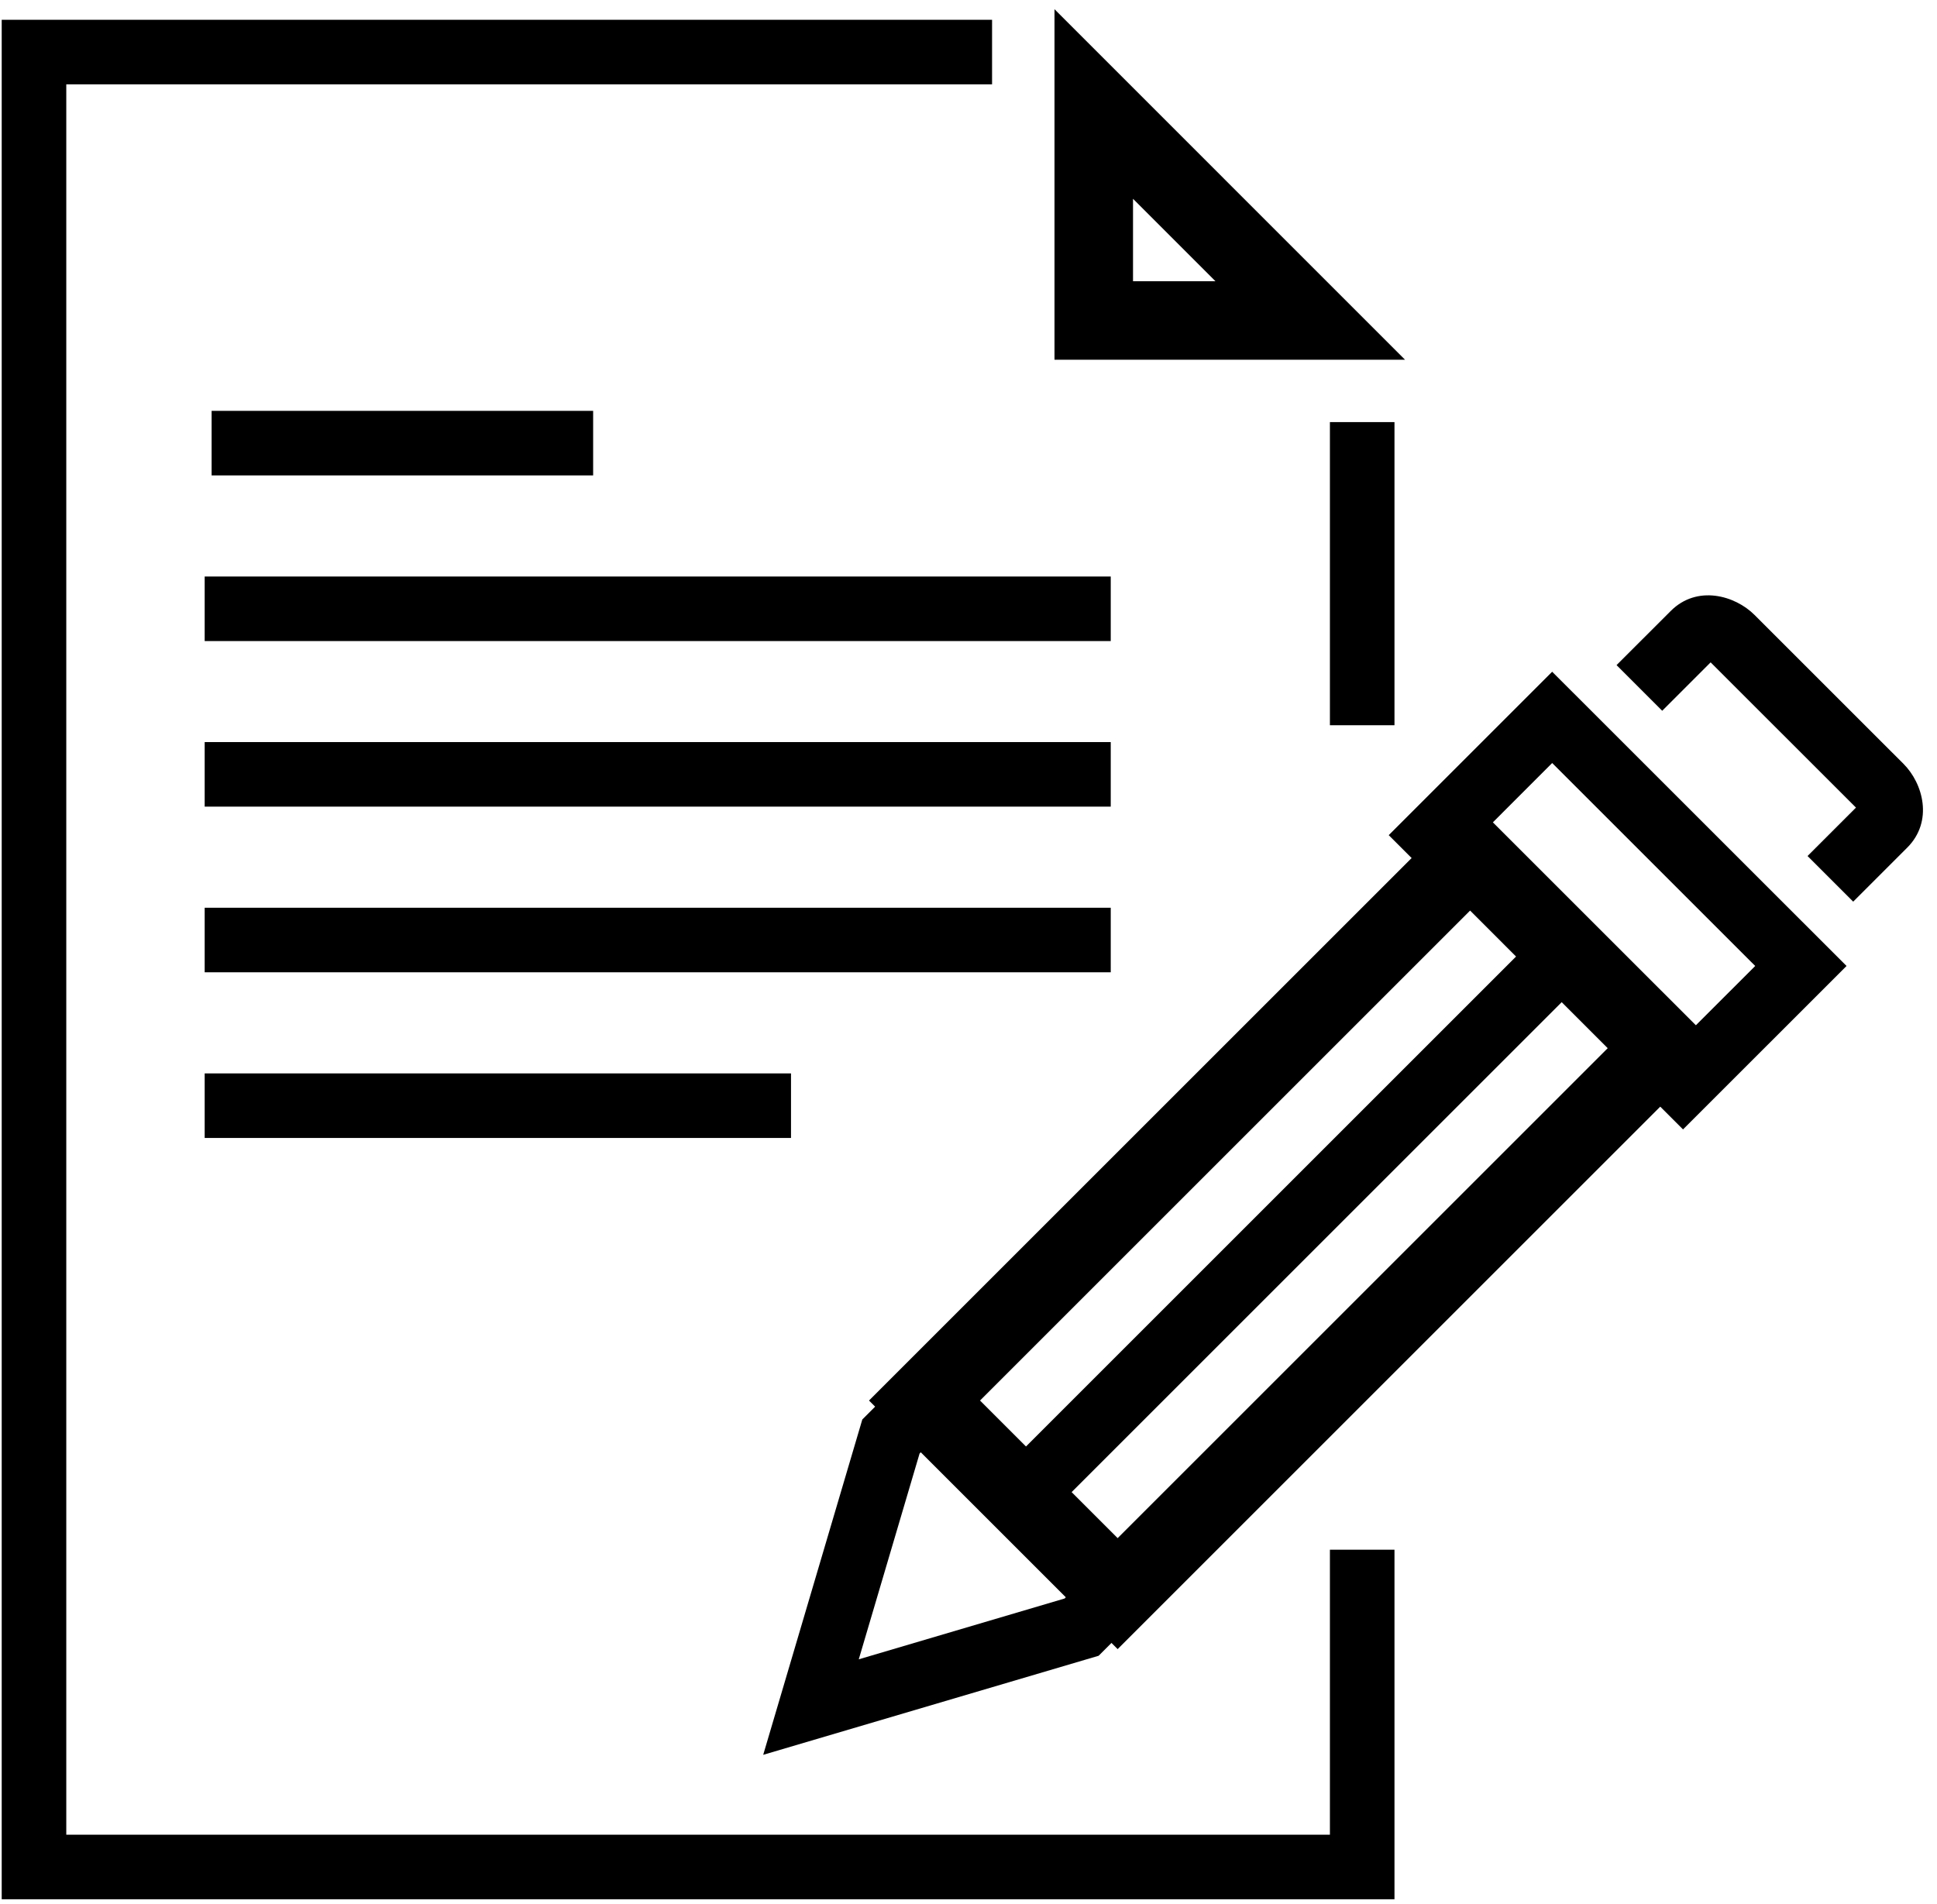
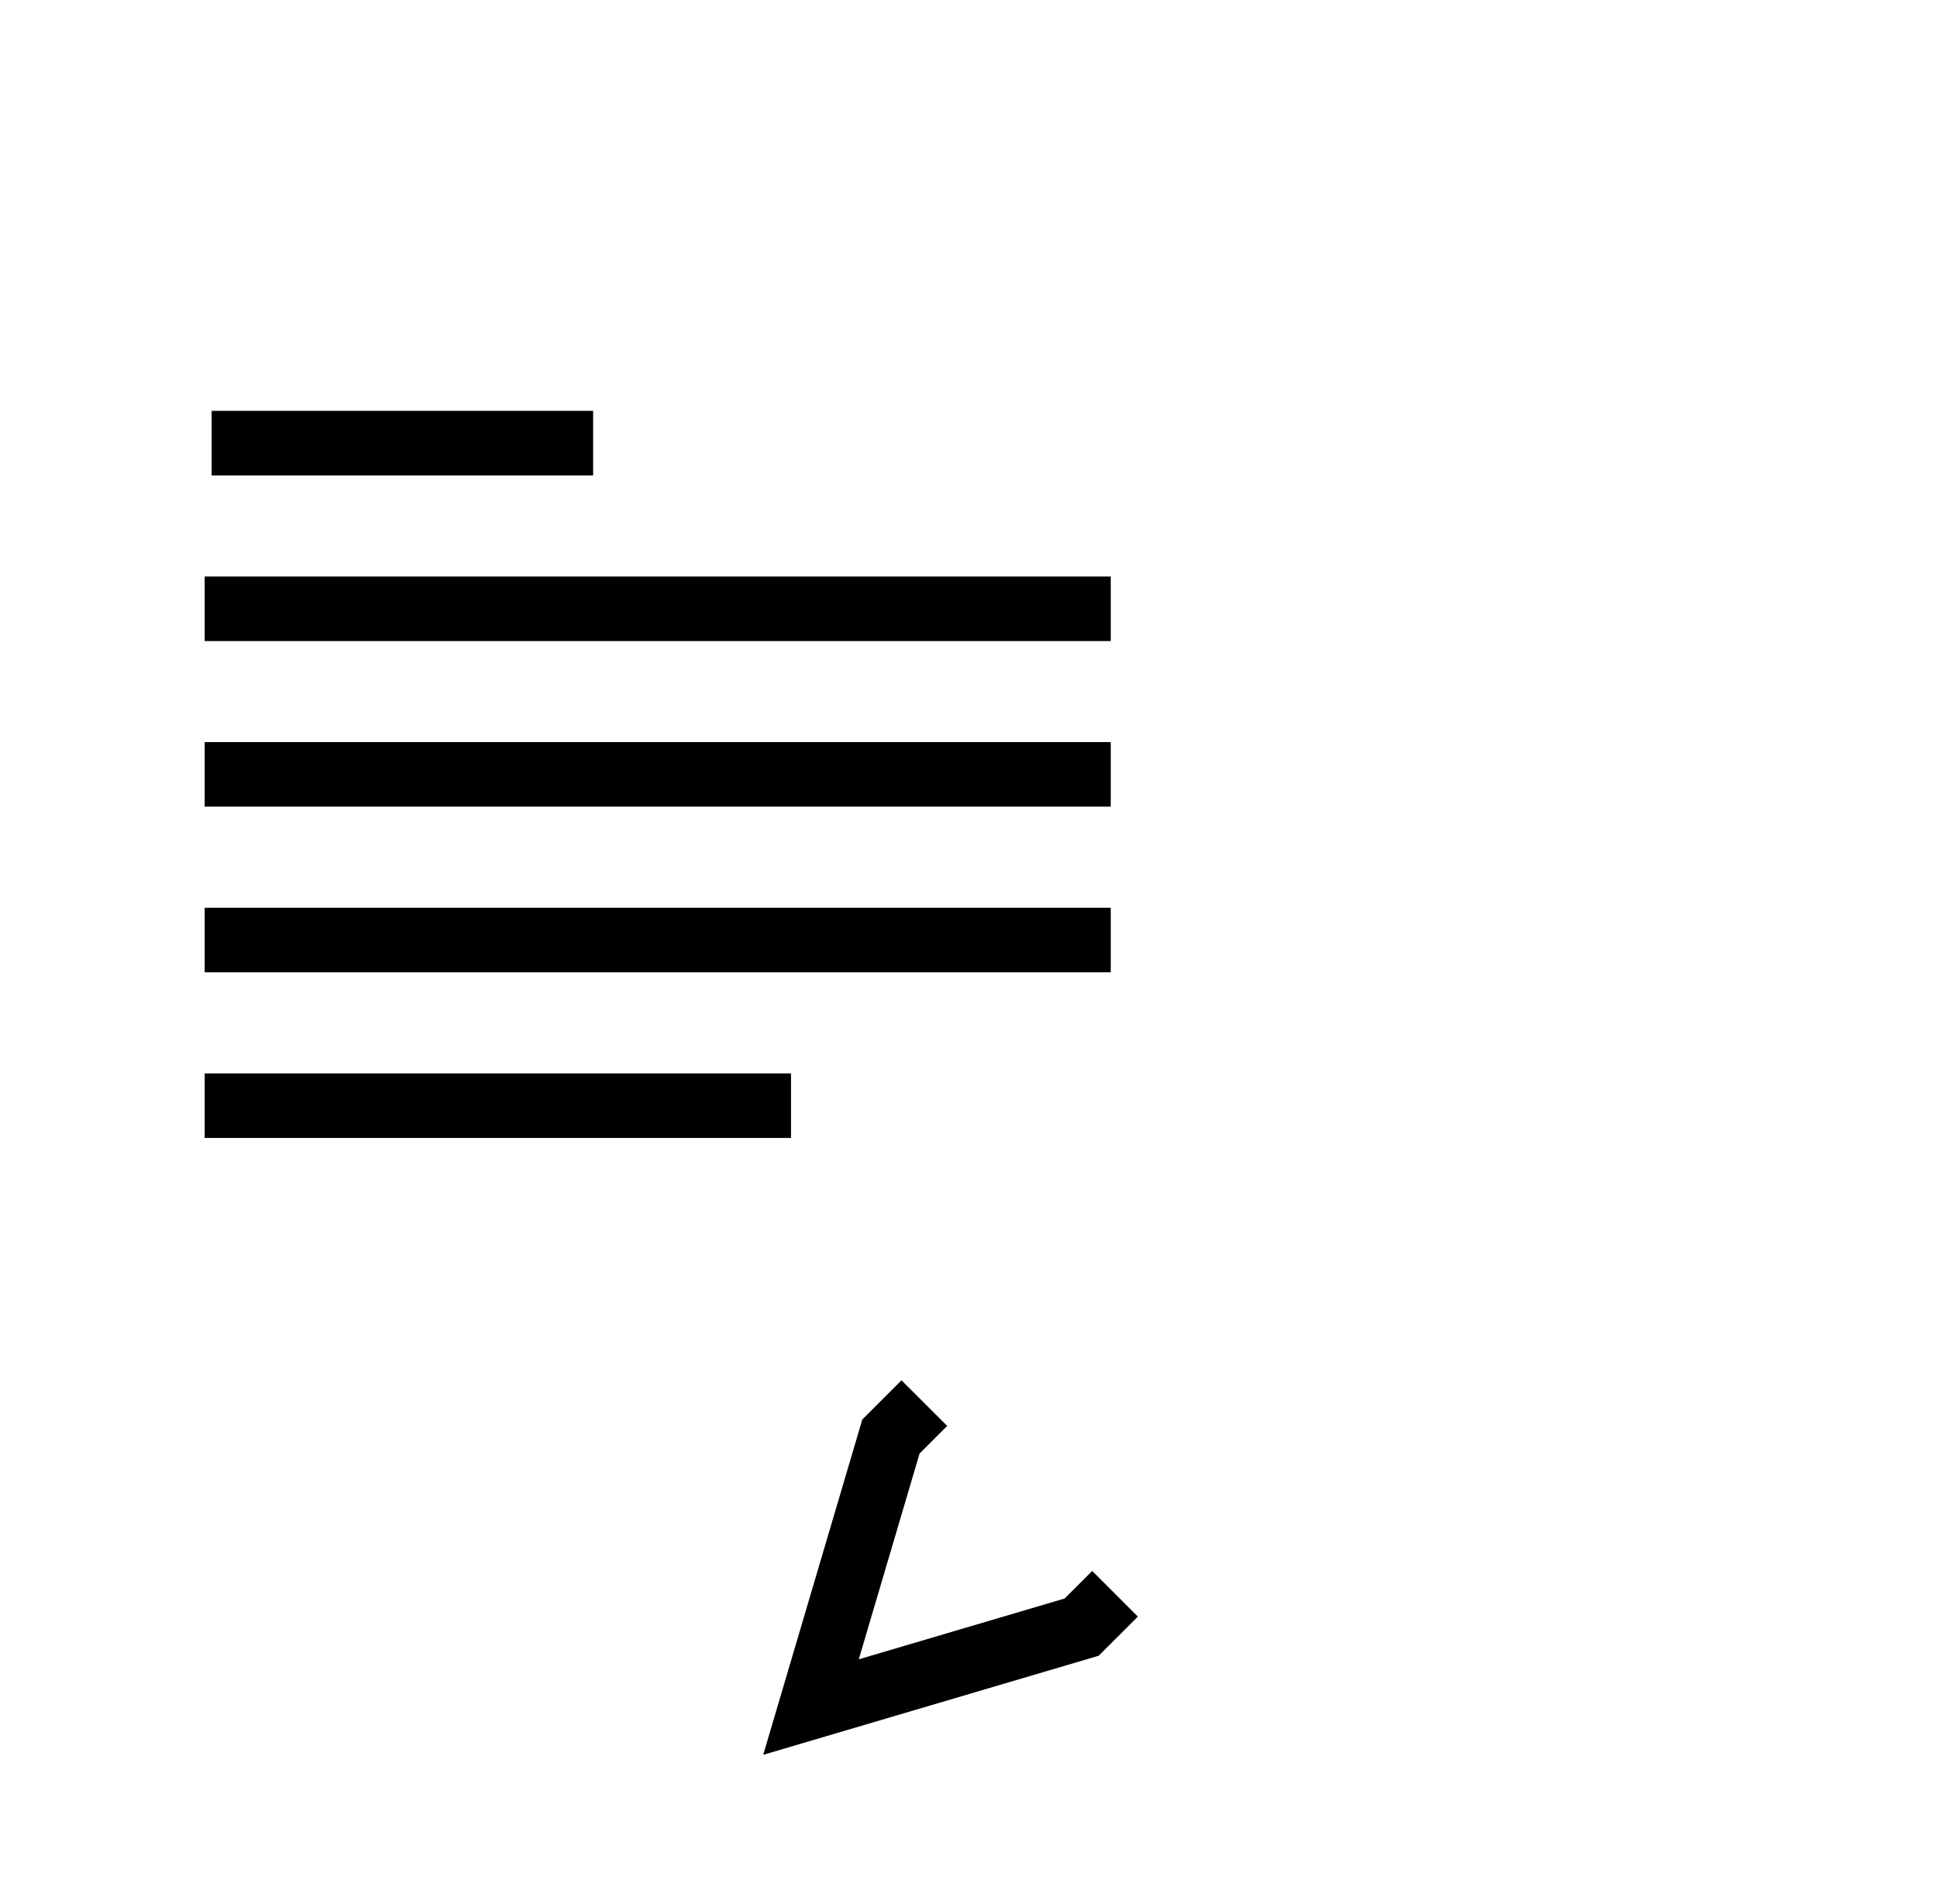
<svg xmlns="http://www.w3.org/2000/svg" viewBox="0 0 60 59">
-   <path fill-rule="evenodd" clip-rule="evenodd" d="M43.195 13.078v9.392h-2v-9.392h2zM.053.613H30.73v2H2.053v54.232h39.142v-8.83h2v10.83H.053V.613z" />
-   <path d="M35.096 6.159l2.553 2.554h-2.553V6.159zM32.664.285v10.86h10.857L32.664.285z" />
  <path fill-rule="evenodd" clip-rule="evenodd" d="M18.373 14.73H6.555v-2h11.818v2zm16.033 5.133H6.34v-2h28.066v2zm0 5.129H6.34v-2h28.066v2zm0 5.133H6.34v-2h28.066v2zm-9.904 5.133H6.34v-2h18.162v2zm3.983 9.776l.854-.855-1.415-1.413-1.213 1.214-3.07 10.39 10.39-3.069 1.215-1.213-1.414-1.415-.855.854-6.376 1.884 1.884-6.377z" />
-   <path d="M45.538 28.213l4.262 4.263-15.18 15.18-4.263-4.263 15.18-15.18zm0-3.44l-18.62 18.62 7.702 7.702 18.62-18.62-7.703-7.702z" />
-   <path fill-rule="evenodd" clip-rule="evenodd" d="M31.69 44.908l16.43-16.431 1.414 1.414-16.431 16.431-1.415-1.414zm22.657-25.856l4.614 4.613c.61.61.928 1.78.121 2.593l-.002.002-1.676 1.676-1.414-1.414 1.5-1.5-4.502-4.5-1.5 1.5-1.414-1.415 1.677-1.676c.814-.816 1.99-.485 2.596.121z" />
-   <path fill-rule="evenodd" clip-rule="evenodd" d="M48.08 20.813l9.118 9.116-5.065 5.064-1.414-1.415 3.65-3.649-6.289-6.288-3.648 3.65-1.415-1.415 5.063-5.064z" />
</svg>